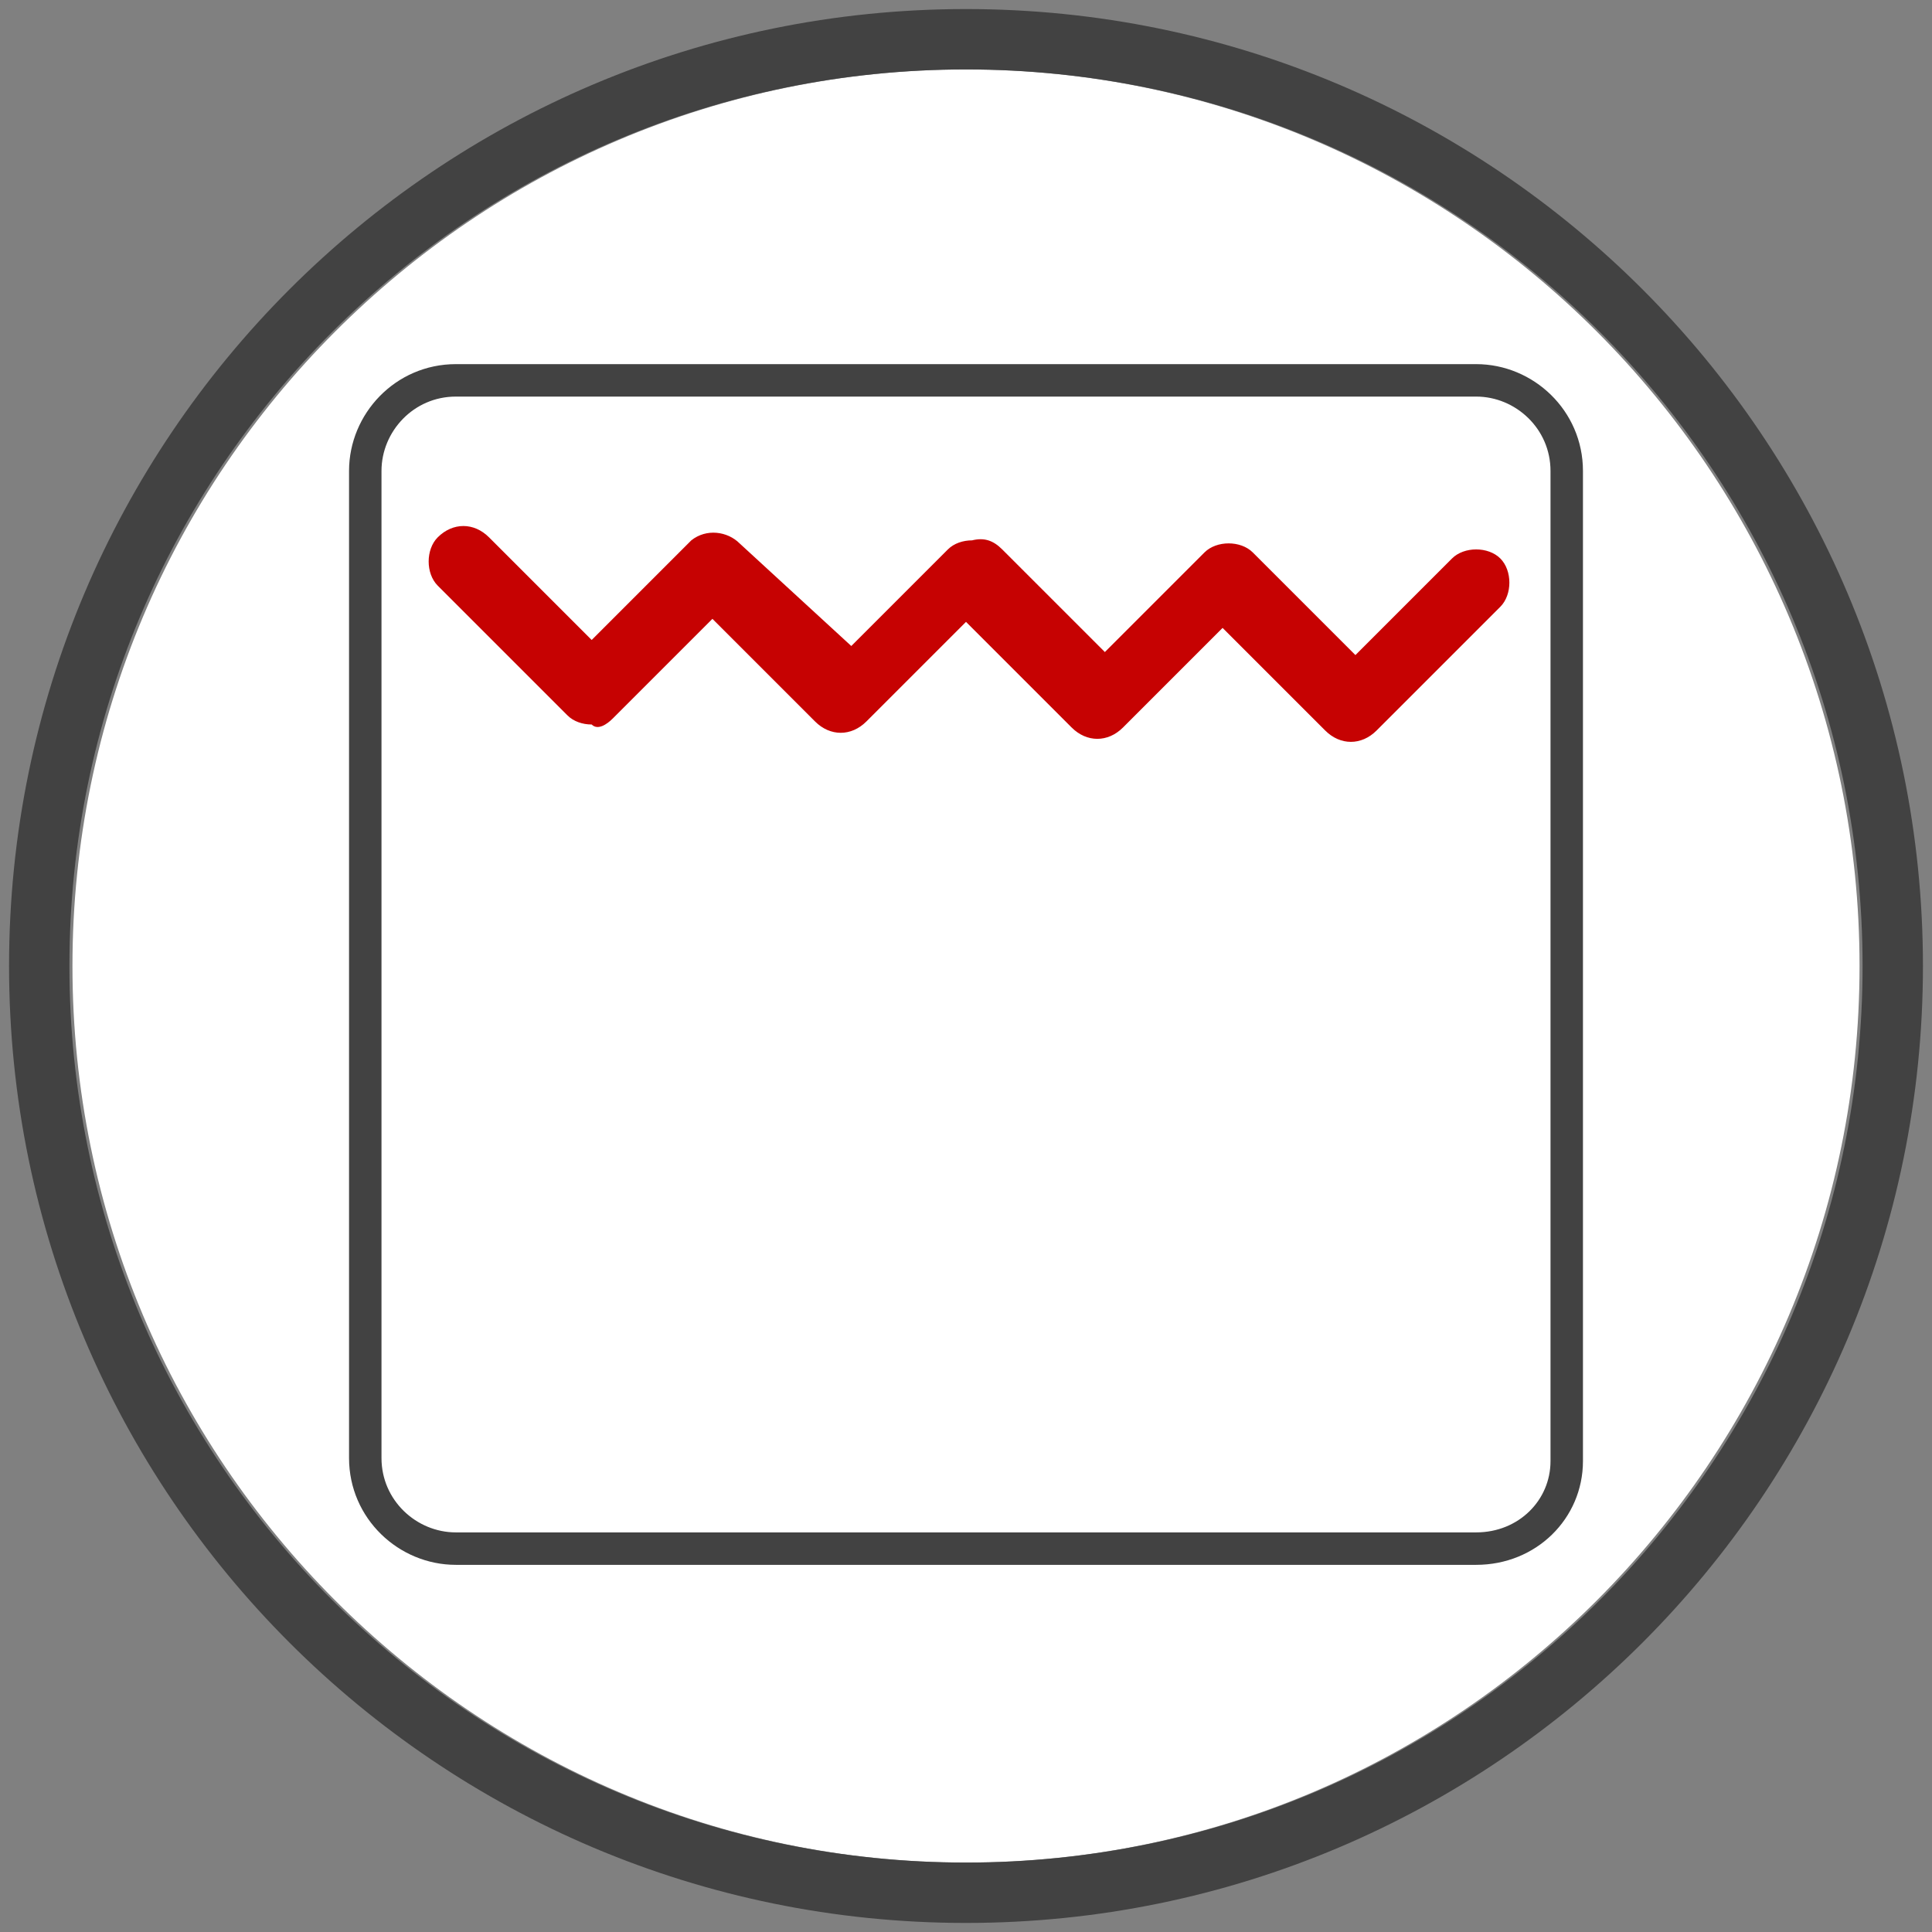
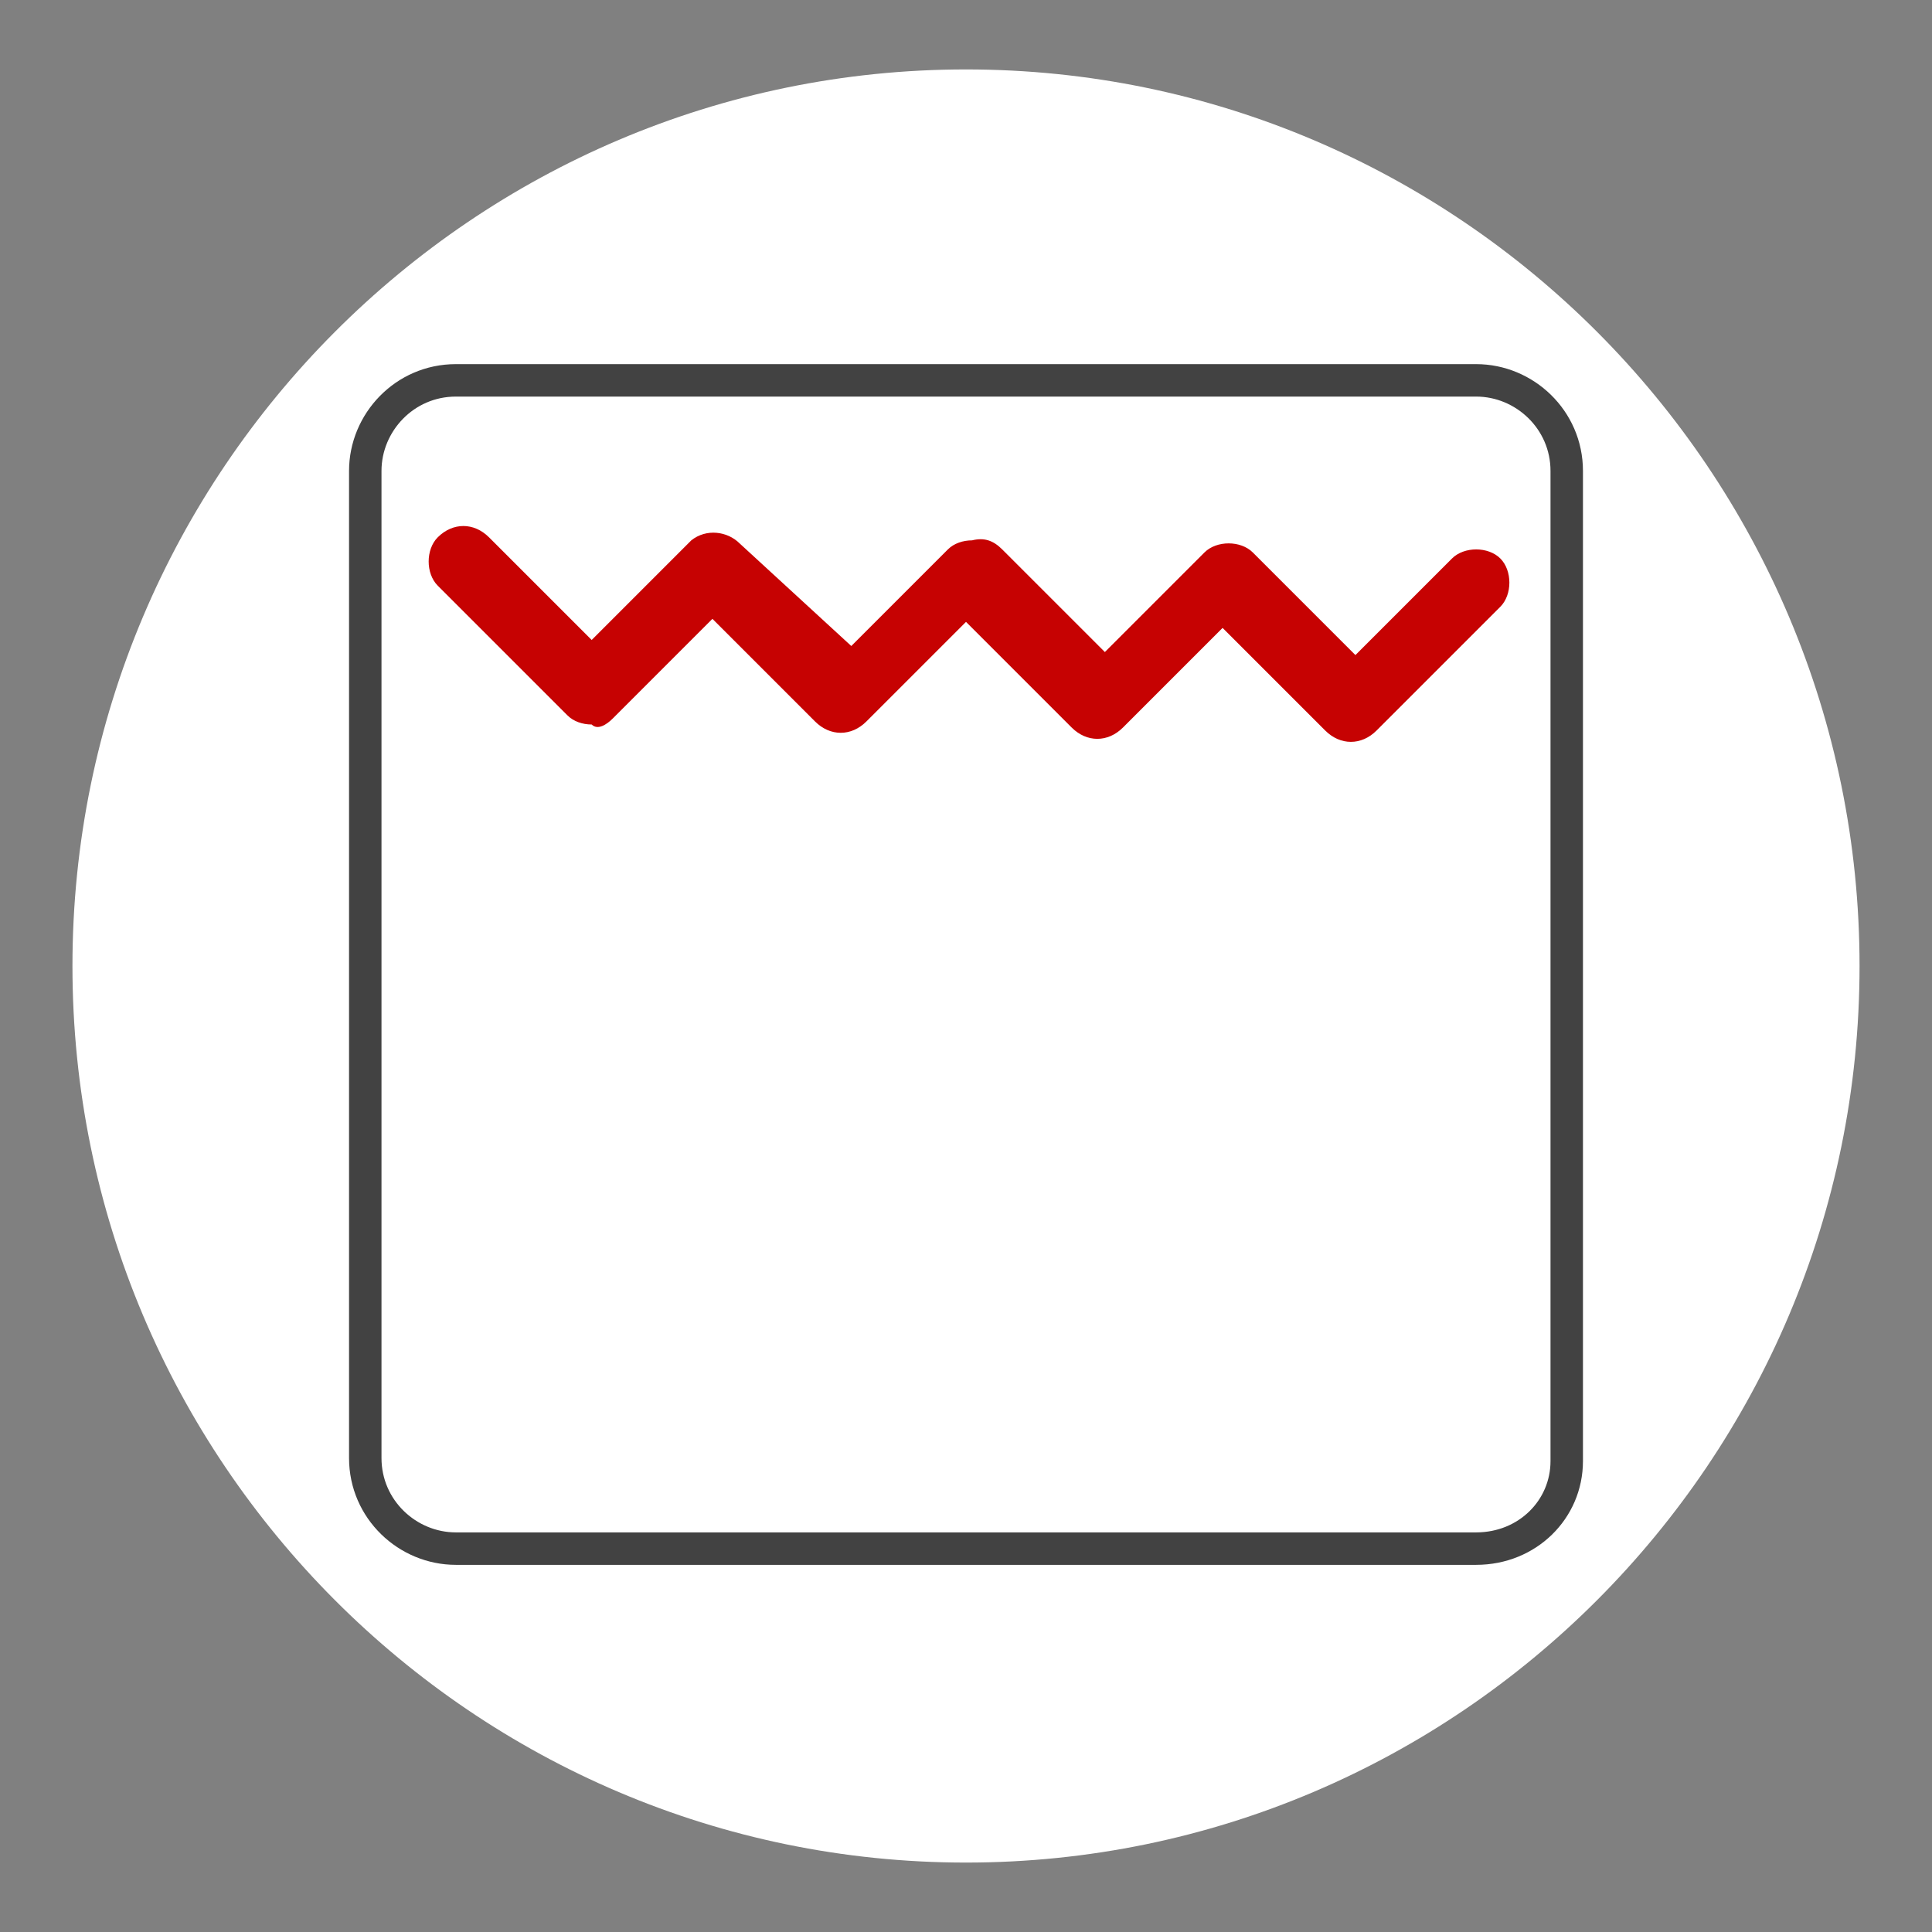
<svg xmlns="http://www.w3.org/2000/svg" version="1.1" x="0px" y="0px" viewBox="0 0 64 64" style="enable-background:new 0 0 64 64;" xml:space="preserve">
  <rect x="0" y="0" width="64" height="64" fill="#808080" stroke="none" />
  <style type="text/css">
	.st0{fill:#FFFFFF;}
	.st1{fill:#424242;}
	.st2{fill:none;}
	.st3{fill:#FF7F00;}
	.st4{fill:none;stroke:#1132BA;stroke-width:1.808;stroke-miterlimit:10;}
	.st5{fill:none;stroke:#424242;stroke-miterlimit:10;}
	.st6{fill:#424242;stroke:#ED7524;stroke-width:1.95;stroke-miterlimit:10;}
	.st7{clip-path:url(#SVGID_00000021111848182674548520000010249887278463207063_);}
	.st8{clip-path:url(#SVGID_00000031919730530676735650000002250884687942094506_);fill:#EE7622;}
	
		.st9{clip-path:url(#SVGID_00000031919730530676735650000002250884687942094506_);fill:none;stroke:#FFFFFF;stroke-width:1.569;stroke-miterlimit:10;}
	.st10{clip-path:url(#SVGID_00000031919730530676735650000002250884687942094506_);fill:#FFFFFF;}
	.st11{clip-path:url(#SVGID_00000008828704826768177150000004933060224551794844_);}
	.st12{clip-path:url(#SVGID_00000134226333710811933440000008490776245256286082_);fill:#EE7622;}
	
		.st13{clip-path:url(#SVGID_00000134226333710811933440000008490776245256286082_);fill:none;stroke:#FFFFFF;stroke-width:1.569;stroke-miterlimit:10;}
	.st14{clip-path:url(#SVGID_00000012455547054836565390000007835033853232607366_);fill:#FFFFFF;}
	.st15{clip-path:url(#SVGID_00000048476523072591429360000016502995648959943070_);}
	.st16{clip-path:url(#SVGID_00000113312957062658017570000002075620676537191868_);fill:#EE7622;}
	
		.st17{clip-path:url(#SVGID_00000113312957062658017570000002075620676537191868_);fill:none;stroke:#FFFFFF;stroke-width:1.569;stroke-miterlimit:10;}
	.st18{clip-path:url(#SVGID_00000084519215241806693670000004467856531463577535_);fill:#FFFFFF;}
	.st19{clip-path:url(#SVGID_00000003096104822607442810000001502022270310471843_);}
	.st20{clip-path:url(#SVGID_00000090982013508421775860000010015031555090751915_);fill:#EE7622;}
	
		.st21{clip-path:url(#SVGID_00000090982013508421775860000010015031555090751915_);fill:none;stroke:#FFFFFF;stroke-width:1.569;stroke-miterlimit:10;}
	.st22{clip-path:url(#SVGID_00000041976651108917308390000003986876434701378945_);fill:#FFFFFF;}
	.st23{fill:#FFFAEA;}
	.st24{fill:#E96F08;}
	.st25{fill:#B0EF8F;}
	.st26{fill:#009045;}
	.st27{fill:#006BCC;}
	.st28{fill:#1BEA38;}
	.st29{fill:none;stroke:#424242;stroke-width:2;stroke-linecap:round;stroke-linejoin:round;stroke-miterlimit:10;}
	.st30{fill:none;stroke:#424242;stroke-width:2;stroke-miterlimit:10;}
	.st31{fill:#444444;}
	.st32{fill-rule:evenodd;clip-rule:evenodd;fill:#444444;}
	.st33{fill-rule:evenodd;clip-rule:evenodd;fill:#424242;}
	.st34{fill-rule:evenodd;clip-rule:evenodd;fill:#FFFFFF;}
	.st35{fill-rule:evenodd;clip-rule:evenodd;fill:none;stroke:#424242;stroke-miterlimit:10;}
	.st36{fill:#1D1D1B;}
	.st37{fill:#9C9B9B;}
	.st38{fill:none;stroke:#424242;stroke-width:0.791;stroke-linecap:round;stroke-linejoin:round;stroke-miterlimit:10;}
	.st39{fill:none;stroke:#424242;stroke-width:1.055;stroke-linecap:round;stroke-linejoin:round;stroke-miterlimit:10;}
	.st40{fill:none;stroke:#424242;stroke-width:1.019;stroke-linecap:round;stroke-linejoin:round;stroke-miterlimit:10;}
	.st41{fill:none;stroke:#424242;stroke-width:1.5;stroke-linecap:round;stroke-linejoin:round;stroke-miterlimit:10;}
	.st42{fill:none;stroke:#BFBFBF;stroke-width:1.5;stroke-linecap:round;stroke-linejoin:round;stroke-miterlimit:10;}
	.st43{fill:none;stroke:#424242;stroke-width:1.218;stroke-linecap:round;stroke-linejoin:round;stroke-miterlimit:10;}
	.st44{fill:#FFFFFF;stroke:#424242;stroke-width:1.218;stroke-linecap:round;stroke-linejoin:round;stroke-miterlimit:10;}
	.st45{fill:#898989;}
	.st46{fill-rule:evenodd;clip-rule:evenodd;fill:#898989;}
	.st47{fill:#00AAFF;stroke:#303030;stroke-miterlimit:10;}
	.st48{fill:#FFE600;stroke:#303030;stroke-miterlimit:10;}
	.st49{fill:#FFE9A1;}
	.st50{fill:#9BD069;}
	.st51{fill:#7DBE3B;}
	.st52{fill:#4374EF;}
	.st53{fill:#2F63CC;}
	.st54{fill:#DD636E;}
	.st55{fill:#C63D4F;}
	.st56{fill:#898989;stroke:#000000;stroke-linejoin:round;stroke-miterlimit:10;}
	.st57{fill:none;stroke:#898989;stroke-miterlimit:10;}
	.st58{fill:#E50E0E;}
	.st59{fill:#0FBC7A;}
	.st60{fill:#1132BA;}
	.st61{fill:#EE7622;}
	.st62{fill:#EE7622;stroke:#424242;stroke-miterlimit:10;}
	.st63{fill:#1C4FB5;}
	.st64{fill:#B2EDFF;}
	.st65{fill:#59D8FF;}
	.st66{fill:none;stroke:#424242;stroke-width:1.59;stroke-linecap:round;stroke-linejoin:round;stroke-miterlimit:10;}
	.st67{fill:none;stroke:#BFBFBF;stroke-width:1.59;stroke-linecap:round;stroke-linejoin:round;stroke-miterlimit:10;}
	
		.st68{clip-path:url(#SVGID_00000155845934557694360630000013093227642329073595_);fill:none;stroke:#1D1D1B;stroke-width:0.572;stroke-linecap:round;stroke-linejoin:round;stroke-miterlimit:10;}
	
		.st69{clip-path:url(#SVGID_00000155845934557694360630000013093227642329073595_);fill:#CAC8C8;stroke:#1D1D1B;stroke-width:0.572;stroke-linecap:round;stroke-linejoin:round;stroke-miterlimit:10;}
	.st70{fill:#67E6EF;}
	.st71{fill:#ECF9F9;}
	.st72{fill:#B9E4EF;}
	.st73{fill:#93D8E4;}
	.st74{fill:#DAF1F4;}
	.st75{fill:none;stroke:#424242;stroke-width:1.919;stroke-miterlimit:10;}
	.st76{fill:none;stroke:#424242;stroke-width:0.914;stroke-miterlimit:10;}
	.st77{fill:#84DBFF;}
	.st78{fill:#FFF4DB;}
	.st79{fill:#FFECBF;}
	.st80{fill:#FFD7B0;}
	.st81{fill:#FFD1A3;}
	.st82{fill:none;stroke:#424242;stroke-width:1.075;stroke-miterlimit:10;}
	.st83{fill:#C60202;}
	.st84{fill:none;stroke:#424242;stroke-width:0.56;stroke-miterlimit:10;}
	.st85{fill:none;stroke:#424242;stroke-width:0.702;stroke-miterlimit:10;}
	.st86{fill:#EE721B;}
	.st87{fill:#F8AB21;}
	.st88{fill:#F44336;}
</style>
  <g id="sfondo">
    <g>
      <g>
        <g>
-           <path class="st0" d="M32,2.3C15.7,2.3,2.4,15.6,2.4,32S15.7,61.7,32,61.7S61.6,48.4,61.6,32S48.3,2.3,32,2.3z" />
+           <path class="st0" d="M32,2.3C15.7,2.3,2.4,15.6,2.4,32S15.7,61.7,32,61.7S61.6,48.4,61.6,32S48.3,2.3,32,2.3" />
        </g>
      </g>
    </g>
  </g>
  <g id="Livello_1">
    <g>
      <g>
        <g>
          <g>
-             <path class="st1" d="M32,63.7C14.5,63.7,0.3,49.5,0.3,32C0.3,14.5,14.5,0.3,32,0.3c17.5,0,31.7,14.2,31.7,31.7       C63.7,49.5,49.5,63.7,32,63.7z M32,2.3C15.6,2.3,2.3,15.6,2.3,32S15.6,61.7,32,61.7S61.7,48.4,61.7,32S48.4,2.3,32,2.3z" />
-           </g>
+             </g>
        </g>
      </g>
    </g>
    <path class="st82" d="M48.9,51.3H15.1c-1.6,0-3-1.3-3-3V15.6c0-1.6,1.3-3,3-3h33.8c1.6,0,3,1.3,3,3v32.8   C51.9,50,50.6,51.3,48.9,51.3z" />
    <g>
      <g>
        <path class="st83" d="M20.3,23.8l3.3-3.3l3.4,3.4c0.5,0.5,1.2,0.5,1.7,0l3.3-3.3l3.5,3.5c0.5,0.5,1.2,0.5,1.7,0l3.3-3.3l3.4,3.4     c0.5,0.5,1.2,0.5,1.7,0l4.1-4.1c0.2-0.2,0.3-0.5,0.3-0.8c0-0.3-0.1-0.6-0.3-0.8c-0.2-0.2-0.5-0.3-0.8-0.3c-0.3,0-0.6,0.1-0.8,0.3     l-3.2,3.2l-3.4-3.4c-0.2-0.2-0.5-0.3-0.8-0.3c-0.3,0-0.6,0.1-0.8,0.3l0,0l-3.3,3.3l-3.4-3.4c-0.3-0.3-0.6-0.4-1-0.3     c-0.3,0-0.6,0.1-0.8,0.3l-3.2,3.2L24.5,18c-0.4-0.4-1.1-0.5-1.6-0.1l0,0l-3.3,3.3l-3.4-3.4c-0.5-0.5-1.2-0.5-1.7,0     c-0.2,0.2-0.3,0.5-0.3,0.8s0.1,0.6,0.3,0.8l4.3,4.3c0.2,0.2,0.5,0.3,0.8,0.3C19.8,24.2,20.1,24,20.3,23.8z" />
      </g>
    </g>
  </g>
</svg>